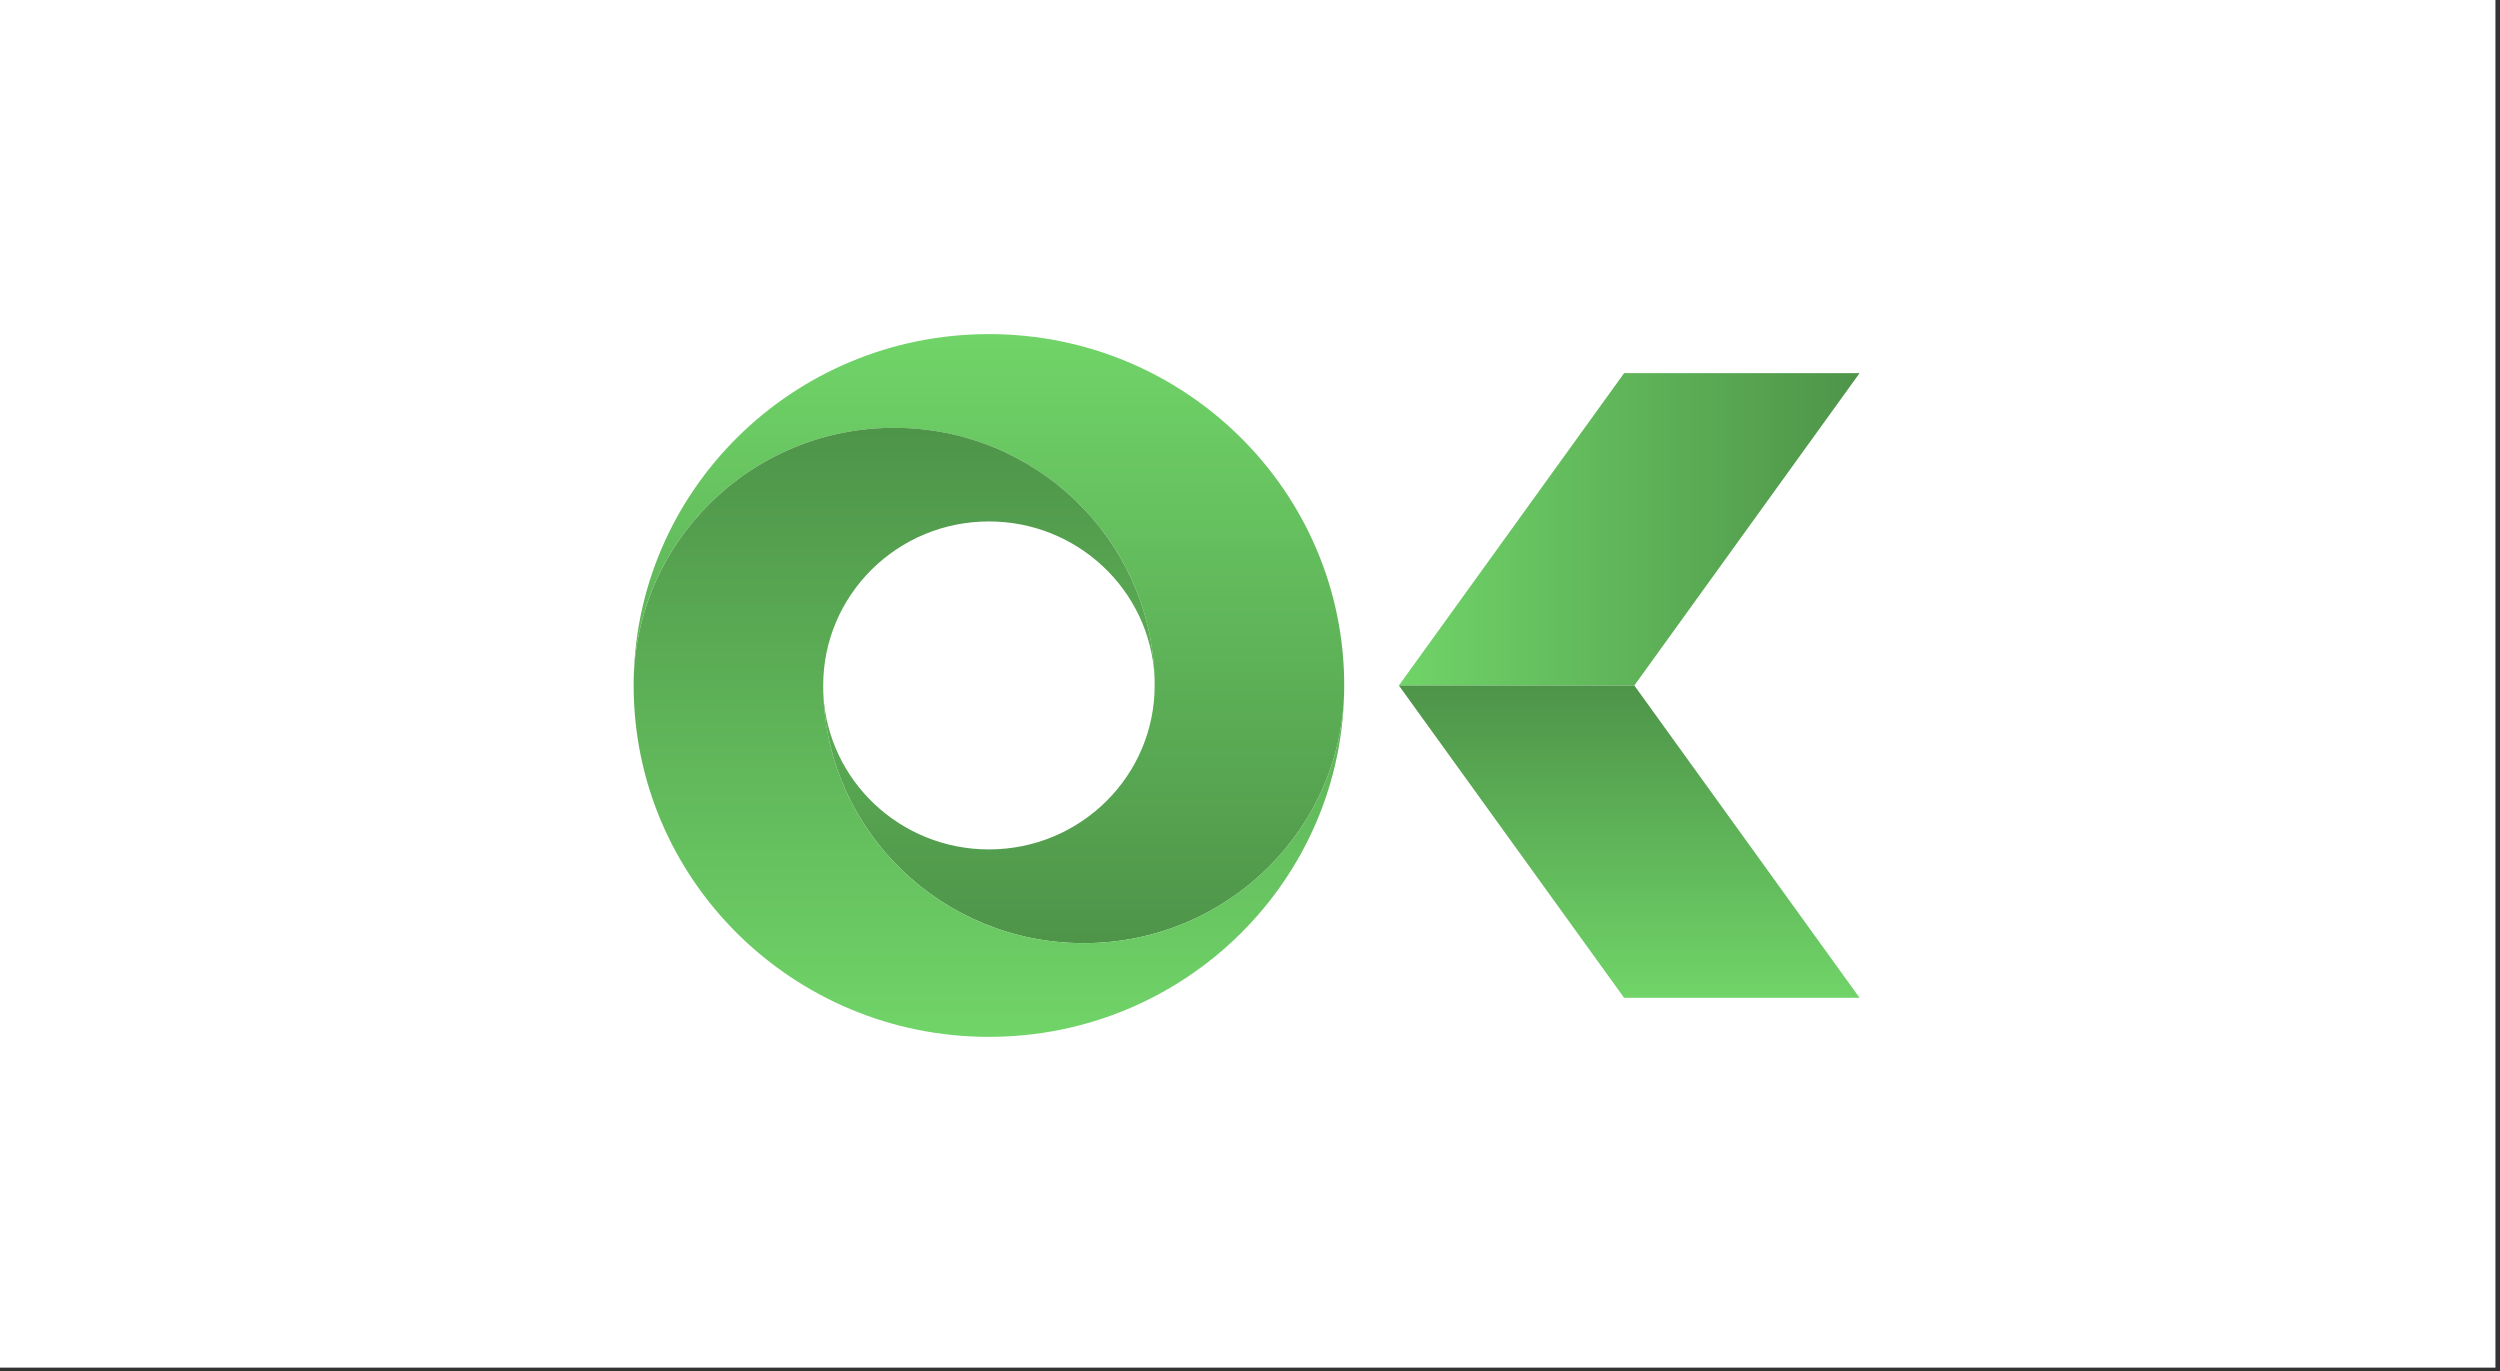
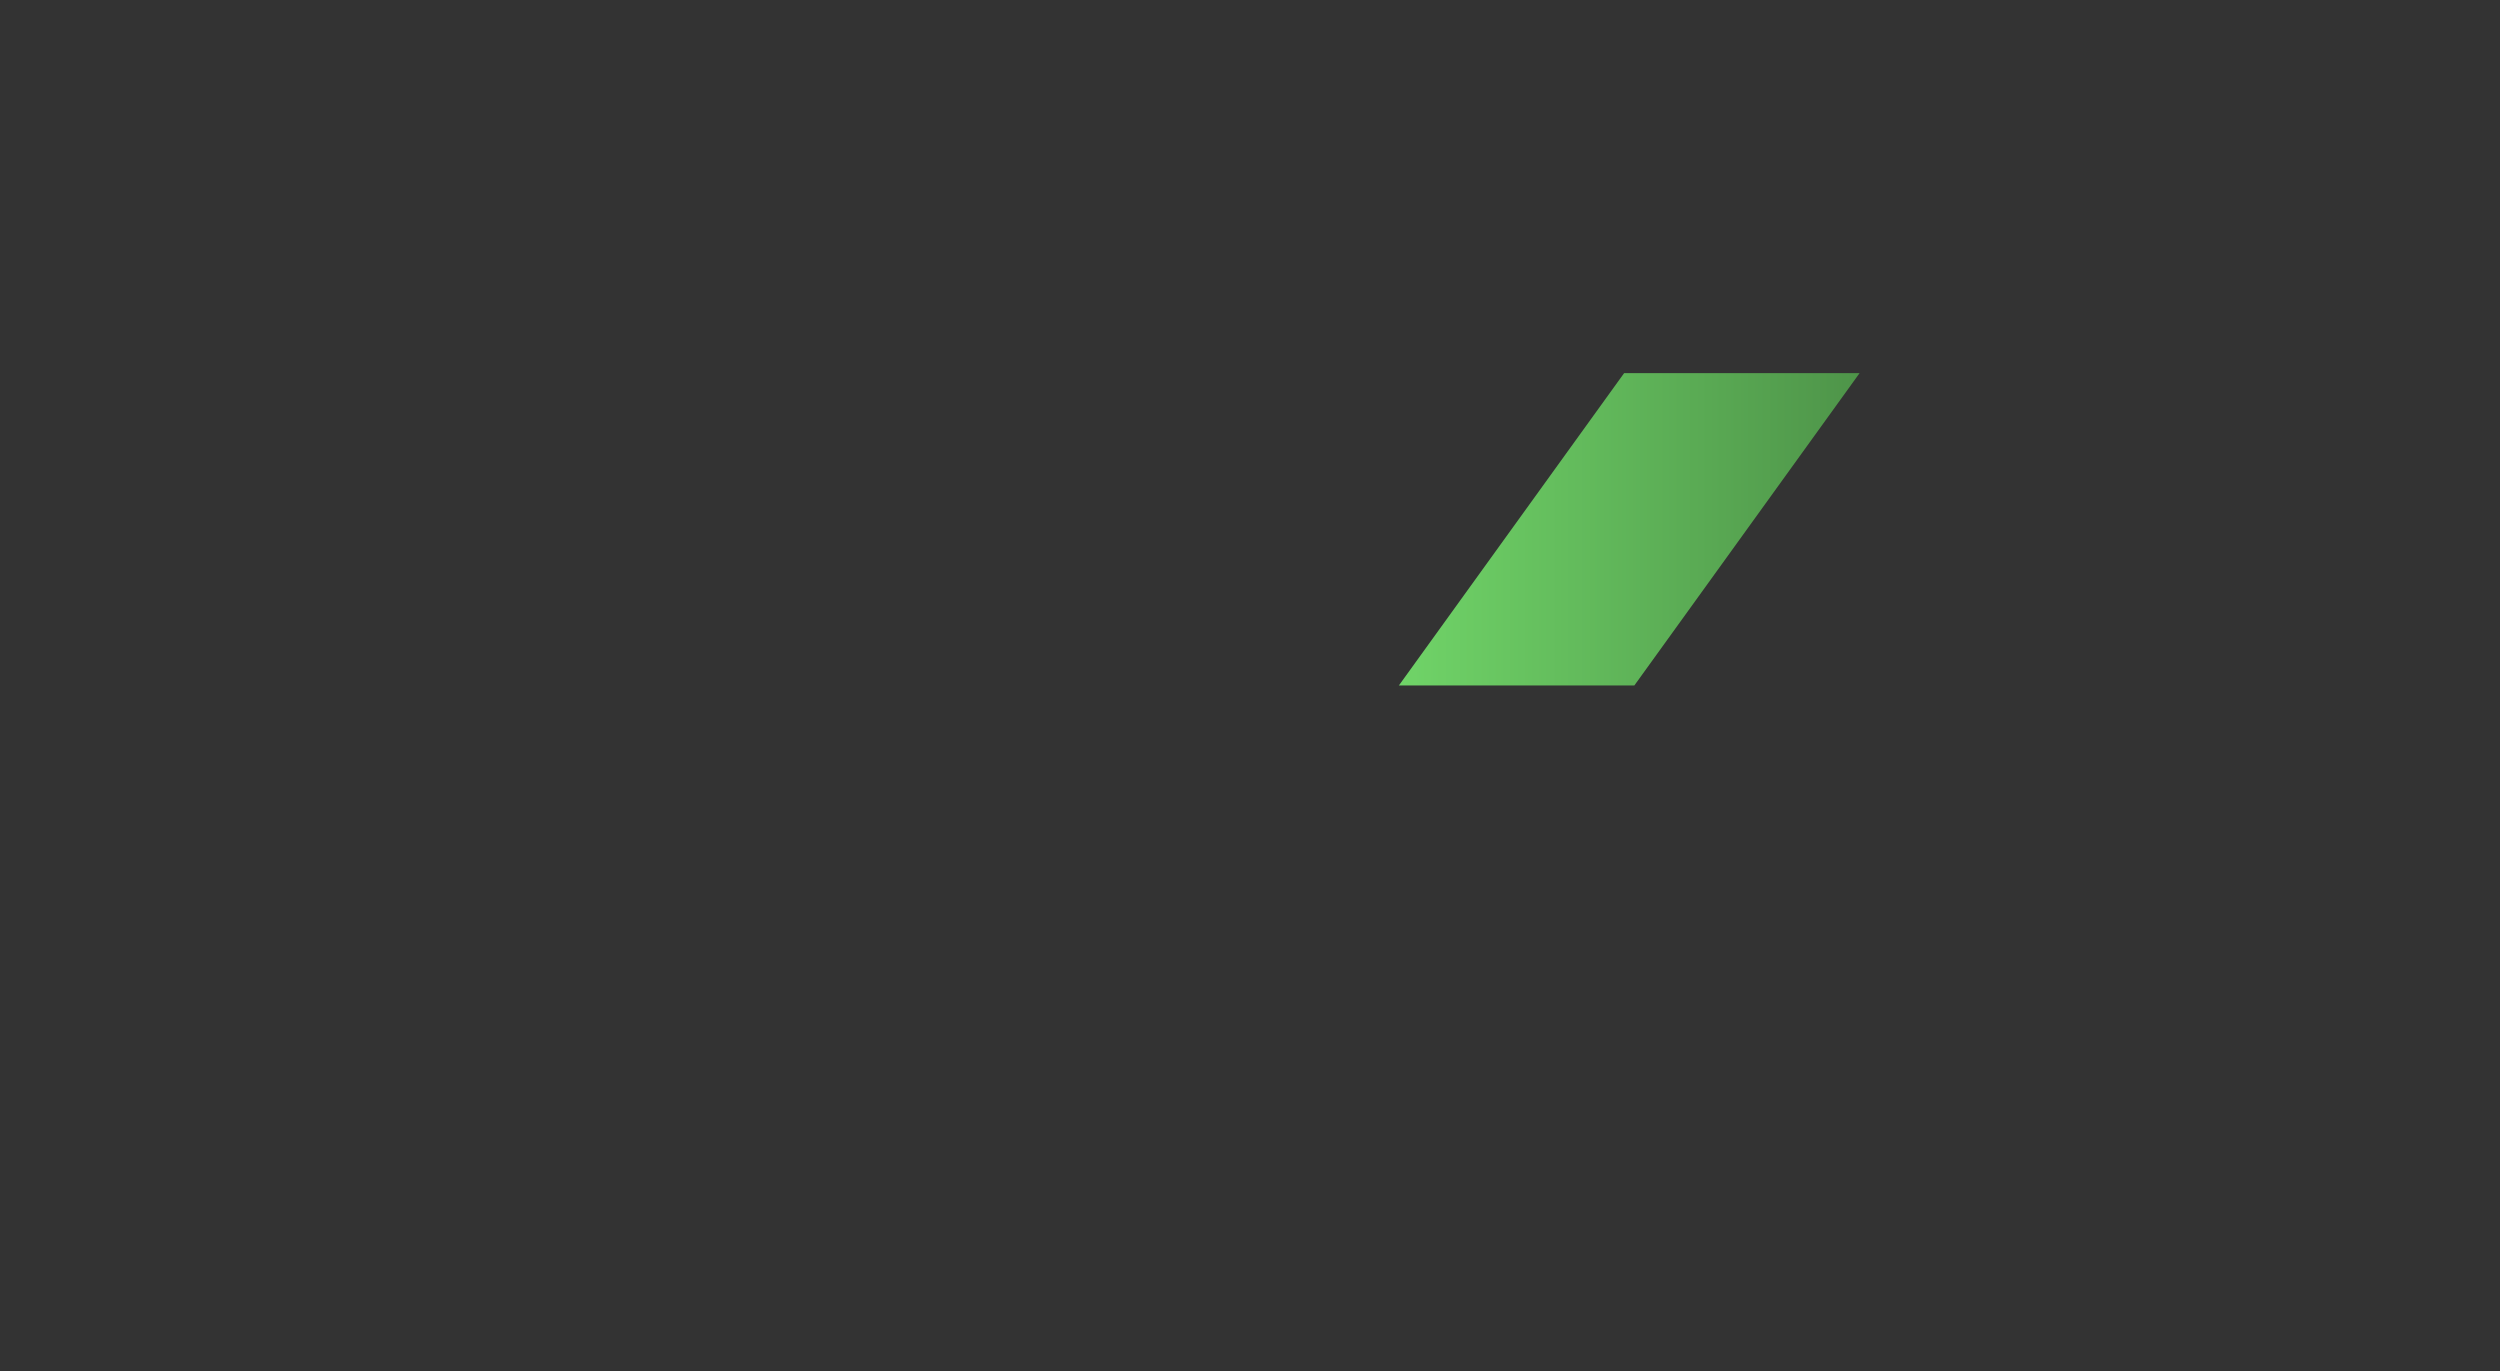
<svg xmlns="http://www.w3.org/2000/svg" width="217" height="119" viewBox="0 0 217 119" fill="none">
  <rect x="0" y="0" width="217" height="119" fill="#333333" stroke="none" />
-   <rect width="216.604" height="118.71" fill="white" />
-   <path d="M85.839 29C68.814 29 55.01 42.643 55 59.482C55.01 47.14 65.133 37.137 77.612 37.137C90.1 37.137 100.224 47.15 100.224 59.502C100.224 67.367 93.781 73.729 85.839 73.729C78.142 73.729 71.852 67.75 71.464 60.238C71.862 72.247 81.822 81.867 94.066 81.867C106.544 81.867 116.658 71.874 116.678 59.542C116.678 59.522 116.678 59.512 116.678 59.502C116.678 42.653 102.874 29 85.839 29Z" fill="url(#paint0_linear_796_700)" />
-   <path d="M85.839 90C102.864 90 116.667 76.357 116.678 59.518C116.667 71.86 106.544 81.863 94.066 81.863C81.578 81.863 71.454 71.85 71.454 59.498C71.454 51.633 77.897 45.261 85.839 45.261C93.536 45.261 99.826 51.24 100.213 58.762C99.816 46.753 89.856 37.133 77.612 37.133C65.144 37.133 55.031 47.126 55 59.458C55 59.478 55 59.488 55 59.498C55 76.347 68.814 90 85.839 90Z" fill="url(#paint1_linear_796_700)" />
  <path d="M141.86 59.5H121.422L140.973 32.389H161.411L141.86 59.5Z" fill="url(#paint2_linear_796_700)" />
-   <path d="M161.411 86.611H140.973L121.422 59.5H141.86L161.411 86.611Z" fill="url(#paint3_linear_796_700)" />
  <defs>
    <linearGradient id="paint0_linear_796_700" x1="85.837" y1="81.868" x2="85.837" y2="29" gradientUnits="userSpaceOnUse">
      <stop stop-color="#4E9449" />
      <stop offset="1" stop-color="#70D468" />
    </linearGradient>
    <linearGradient id="paint1_linear_796_700" x1="85.837" y1="37.129" x2="85.837" y2="89.997" gradientUnits="userSpaceOnUse">
      <stop stop-color="#4E9449" />
      <stop offset="1" stop-color="#70D468" />
    </linearGradient>
    <linearGradient id="paint2_linear_796_700" x1="121.422" y1="45.943" x2="161.411" y2="45.943" gradientUnits="userSpaceOnUse">
      <stop stop-color="#70D468" />
      <stop offset="1" stop-color="#4E9449" />
    </linearGradient>
    <linearGradient id="paint3_linear_796_700" x1="141.416" y1="86.615" x2="141.416" y2="59.502" gradientUnits="userSpaceOnUse">
      <stop stop-color="#70D468" />
      <stop offset="1" stop-color="#4E9449" />
    </linearGradient>
  </defs>
</svg>